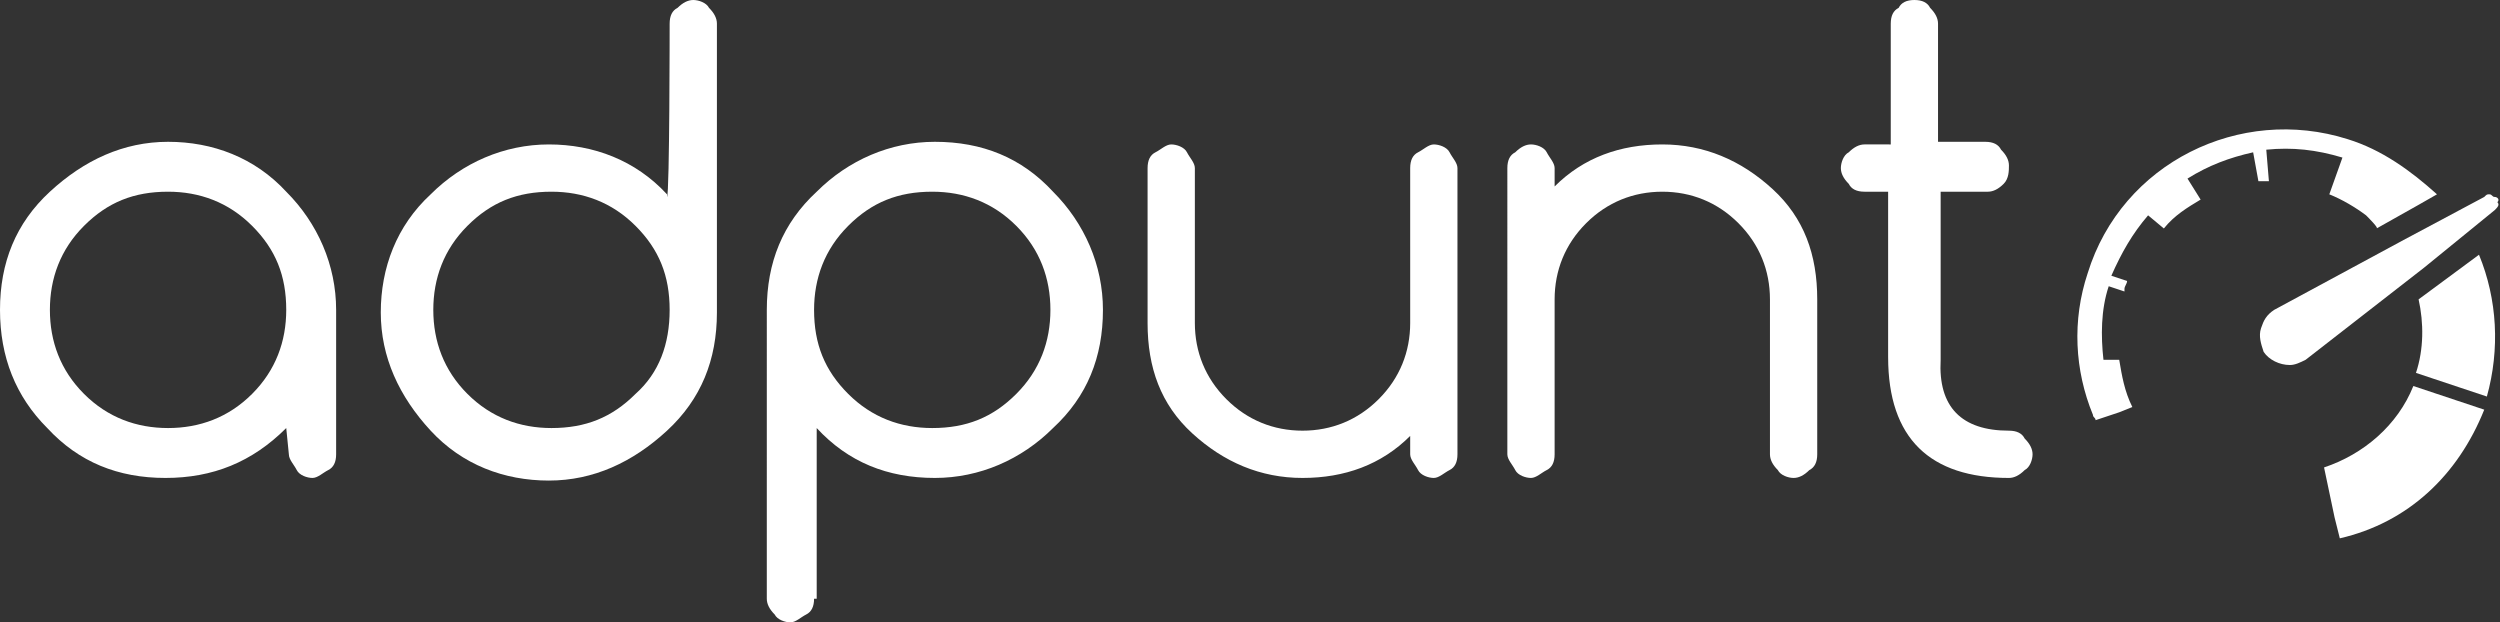
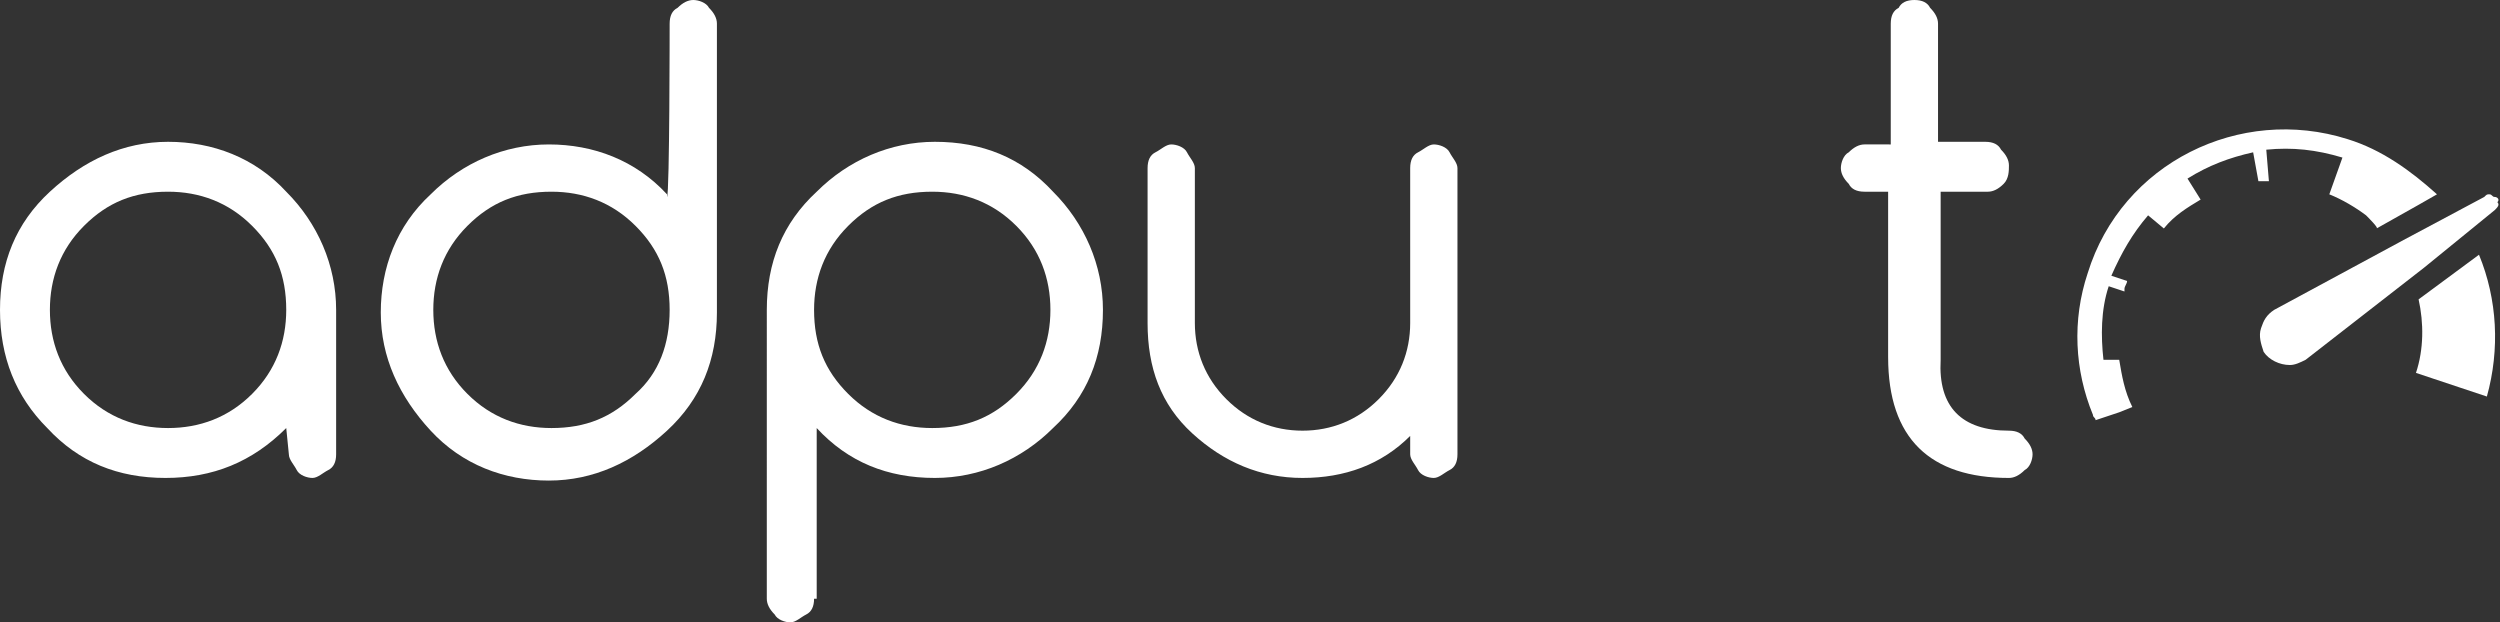
<svg xmlns="http://www.w3.org/2000/svg" version="1.1" id="Layer_1" x="0px" y="0px" viewBox="0 0 95.2 23.7" style="enable-background:new 0 0 95.2 23.7;" xml:space="preserve">
  <rect x="0" y="0" width="95.2" height="23.7" fill="#333333" stroke="none" />
  <style type="text/css">
	.st0{fill:#FFFFFF;}
</style>
  <g>
    <path class="st0" d="M10.9,16.3c-1.3,1.3-2.8,1.9-4.6,1.9s-3.3-0.6-4.5-1.9C0.6,15.1,0,13.6,0,11.8s0.6-3.3,1.9-4.5   s2.8-1.9,4.5-1.9s3.3,0.6,4.5,1.9c1.2,1.2,1.9,2.8,1.9,4.5v5.5c0,0.3-0.1,0.5-0.3,0.6s-0.4,0.3-0.6,0.3s-0.5-0.1-0.6-0.3   s-0.3-0.4-0.3-0.6L10.9,16.3L10.9,16.3z M6.4,7.3c-1.3,0-2.3,0.4-3.2,1.3c-0.9,0.9-1.3,2-1.3,3.2s0.4,2.3,1.3,3.2s2,1.3,3.2,1.3   s2.3-0.4,3.2-1.3s1.3-2,1.3-3.2c0-1.3-0.4-2.3-1.3-3.2C8.7,7.7,7.6,7.3,6.4,7.3z" />
    <path class="st0" d="M25.5,0.9c0-0.3,0.1-0.5,0.3-0.6C26,0.1,26.2,0,26.4,0s0.5,0.1,0.6,0.3c0.2,0.2,0.3,0.4,0.3,0.6v11   c0,1.8-0.6,3.3-1.9,4.5s-2.8,1.9-4.5,1.9s-3.3-0.6-4.5-1.9s-1.9-2.8-1.9-4.5s0.6-3.3,1.9-4.5c1.2-1.2,2.8-1.9,4.5-1.9   s3.3,0.6,4.5,1.9c0,0,0,0,0,0.1C25.5,7.4,25.5,0.9,25.5,0.9z M25.5,11.8c0-1.3-0.4-2.3-1.3-3.2c-0.9-0.9-2-1.3-3.2-1.3   c-1.3,0-2.3,0.4-3.2,1.3c-0.9,0.9-1.3,2-1.3,3.2s0.4,2.3,1.3,3.2s2,1.3,3.2,1.3c1.3,0,2.3-0.4,3.2-1.3   C25.1,14.2,25.5,13.1,25.5,11.8z" />
    <path class="st0" d="M31,22.8c0,0.3-0.1,0.5-0.3,0.6s-0.4,0.3-0.6,0.3s-0.5-0.1-0.6-0.3c-0.2-0.2-0.3-0.4-0.3-0.6V11.8   c0-1.8,0.6-3.3,1.9-4.5c1.2-1.2,2.8-1.9,4.5-1.9c1.8,0,3.3,0.6,4.5,1.9c1.2,1.2,1.9,2.8,1.9,4.5c0,1.8-0.6,3.3-1.9,4.5   c-1.2,1.2-2.8,1.9-4.5,1.9c-1.8,0-3.3-0.6-4.5-1.9c0,0,0,0,0,0V22.8z M31,11.8c0,1.3,0.4,2.3,1.3,3.2c0.9,0.9,2,1.3,3.2,1.3   c1.3,0,2.3-0.4,3.2-1.3c0.9-0.9,1.3-2,1.3-3.2s-0.4-2.3-1.3-3.2c-0.9-0.9-2-1.3-3.2-1.3c-1.3,0-2.3,0.4-3.2,1.3   C31.4,9.5,31,10.6,31,11.8z" />
    <path class="st0" d="M55.5,17.3c0,0.3-0.1,0.5-0.3,0.6s-0.4,0.3-0.6,0.3s-0.5-0.1-0.6-0.3s-0.3-0.4-0.3-0.6v-0.7   c-1.1,1.1-2.5,1.6-4.1,1.6c-1.6,0-3-0.6-4.2-1.7s-1.7-2.5-1.7-4.2V6.4c0-0.3,0.1-0.5,0.3-0.6s0.4-0.3,0.6-0.3s0.5,0.1,0.6,0.3   s0.3,0.4,0.3,0.6v5.9c0,1.1,0.4,2.1,1.2,2.9s1.8,1.2,2.9,1.2s2.1-0.4,2.9-1.2c0.8-0.8,1.2-1.8,1.2-2.9V6.4c0-0.3,0.1-0.5,0.3-0.6   s0.4-0.3,0.6-0.3s0.5,0.1,0.6,0.3s0.3,0.4,0.3,0.6C55.5,6.4,55.5,17.3,55.5,17.3z" />
-     <path class="st0" d="M57.4,6.4c0-0.3,0.1-0.5,0.3-0.6c0.2-0.2,0.4-0.3,0.6-0.3s0.5,0.1,0.6,0.3s0.3,0.4,0.3,0.6v0.7   c1.1-1.1,2.5-1.6,4.1-1.6c1.6,0,3,0.6,4.2,1.7s1.7,2.5,1.7,4.2v5.9c0,0.3-0.1,0.5-0.3,0.6c-0.2,0.2-0.4,0.3-0.6,0.3   s-0.5-0.1-0.6-0.3c-0.2-0.2-0.3-0.4-0.3-0.6v-5.9c0-1.1-0.4-2.1-1.2-2.9c-0.8-0.8-1.8-1.2-2.9-1.2c-1.1,0-2.1,0.4-2.9,1.2   c-0.8,0.8-1.2,1.8-1.2,2.9v5.9c0,0.3-0.1,0.5-0.3,0.6s-0.4,0.3-0.6,0.3s-0.5-0.1-0.6-0.3s-0.3-0.4-0.3-0.6L57.4,6.4L57.4,6.4z" />
    <path class="st0" d="M76.5,16.4c0.3,0,0.5,0.1,0.6,0.3c0.2,0.2,0.3,0.4,0.3,0.6s-0.1,0.5-0.3,0.6c-0.2,0.2-0.4,0.3-0.6,0.3   c-3,0-4.6-1.5-4.6-4.6V7.3h-0.9c-0.3,0-0.5-0.1-0.6-0.3c-0.2-0.2-0.3-0.4-0.3-0.6s0.1-0.5,0.3-0.6c0.2-0.2,0.4-0.3,0.6-0.3H72V0.9   c0-0.3,0.1-0.5,0.3-0.6C72.4,0.1,72.6,0,72.9,0s0.5,0.1,0.6,0.3c0.2,0.2,0.3,0.4,0.3,0.6v4.5h1.8c0.3,0,0.5,0.1,0.6,0.3   c0.2,0.2,0.3,0.4,0.3,0.6S76.5,6.8,76.3,7c-0.2,0.2-0.4,0.3-0.6,0.3h-1.8v6.4C73.8,15.5,74.7,16.4,76.5,16.4z" />
    <g>
-       <path class="st0" d="M91.9,14.7c-0.6,1.5-1.9,2.6-3.4,3.1l0.4,1.9c0,0,0,0,0,0l0.2,0.8c2.6-0.6,4.5-2.4,5.5-4.9L91.9,14.7z" />
-       <path class="st0" d="M94.4,9.7c0.7,1.7,0.8,3.6,0.3,5.4L92,14.2c0.3-0.9,0.3-1.9,0.1-2.8L94.4,9.7z" />
+       <path class="st0" d="M94.4,9.7c0.7,1.7,0.8,3.6,0.3,5.4L92,14.2c0.3-0.9,0.3-1.9,0.1-2.8z" />
      <path class="st0" d="M90.1,8.2c-0.4-0.3-0.9-0.6-1.4-0.8L89.2,6c-1-0.3-1.9-0.4-2.9-0.3l0.1,1.2c-0.1,0-0.3,0-0.4,0l-0.2-1.1    c-0.9,0.2-1.7,0.5-2.5,1l0.5,0.8c-0.5,0.3-1,0.6-1.4,1.1l-0.6-0.5c-0.6,0.7-1,1.4-1.4,2.3l0.6,0.2c0,0.1-0.1,0.2-0.1,0.3    c0,0,0,0.1,0,0.1l-0.6-0.2c-0.3,0.9-0.3,1.9-0.2,2.8l0.6,0c0.1,0.6,0.2,1.2,0.5,1.8l-0.5,0.2c0,0,0,0,0,0L79.8,16    c0-0.1-0.1-0.1-0.1-0.2c-0.7-1.7-0.8-3.6-0.2-5.4c1.3-4.2,5.8-6.4,9.9-5.1c1.3,0.4,2.4,1.2,3.4,2.1l-0.7,0.4l-1.6,0.9    C90.6,8.7,90.2,8.3,90.1,8.2" />
      <path class="st0" d="M95,7.5c-0.1,0-0.1-0.1-0.2-0.1c-0.1,0-0.1,0-0.2,0.1l-3,1.6l-5,2.7c-0.3,0.2-0.4,0.4-0.5,0.7    c-0.1,0.3,0,0.6,0.1,0.9c0.2,0.3,0.6,0.5,1,0.5c0.2,0,0.4-0.1,0.6-0.2l4.5-3.5L95,8c0.1-0.1,0.2-0.2,0.1-0.3    C95.2,7.6,95.1,7.5,95,7.5z" />
    </g>
  </g>
</svg>